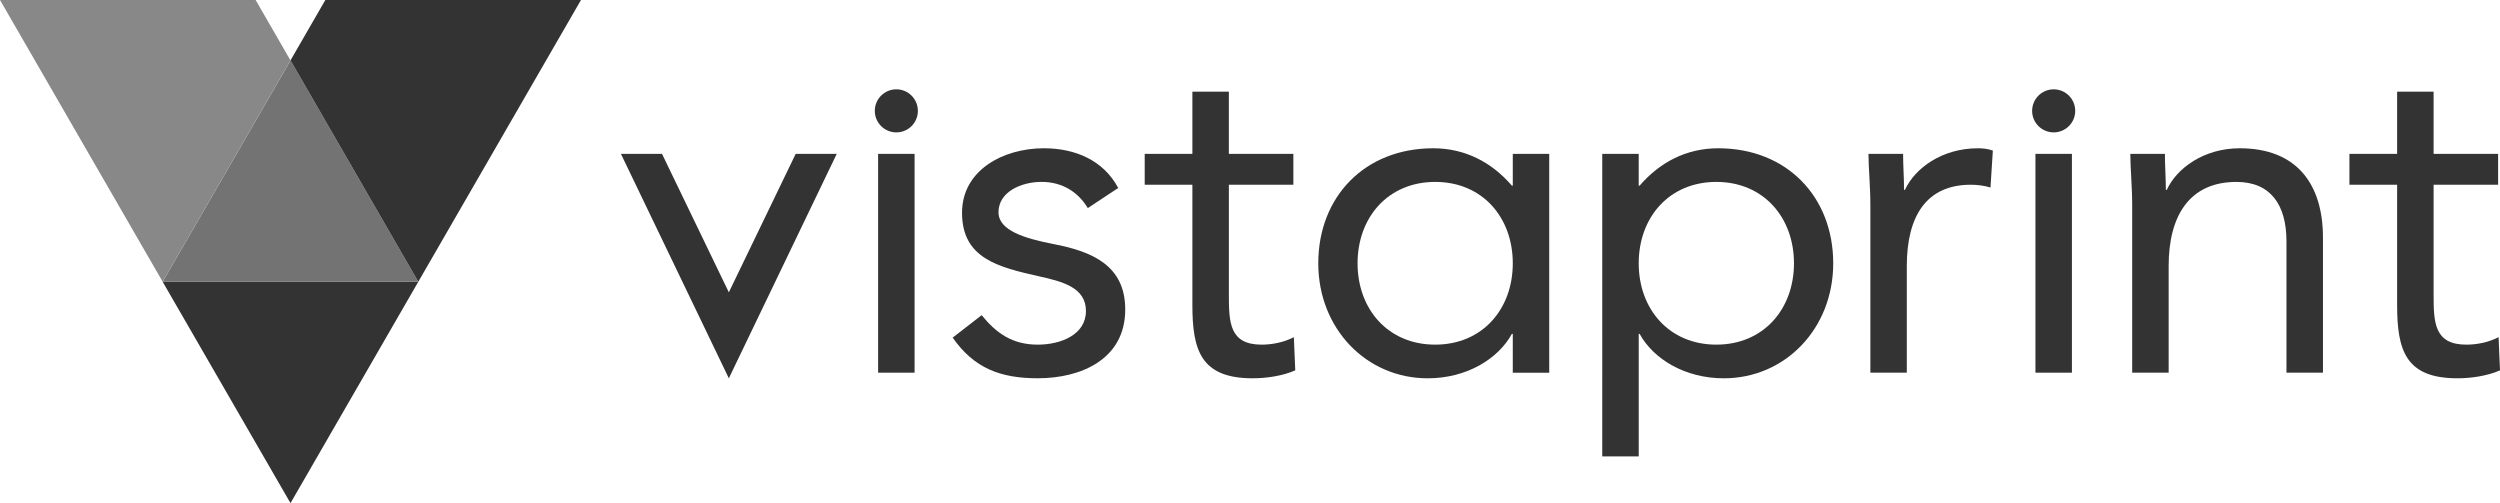
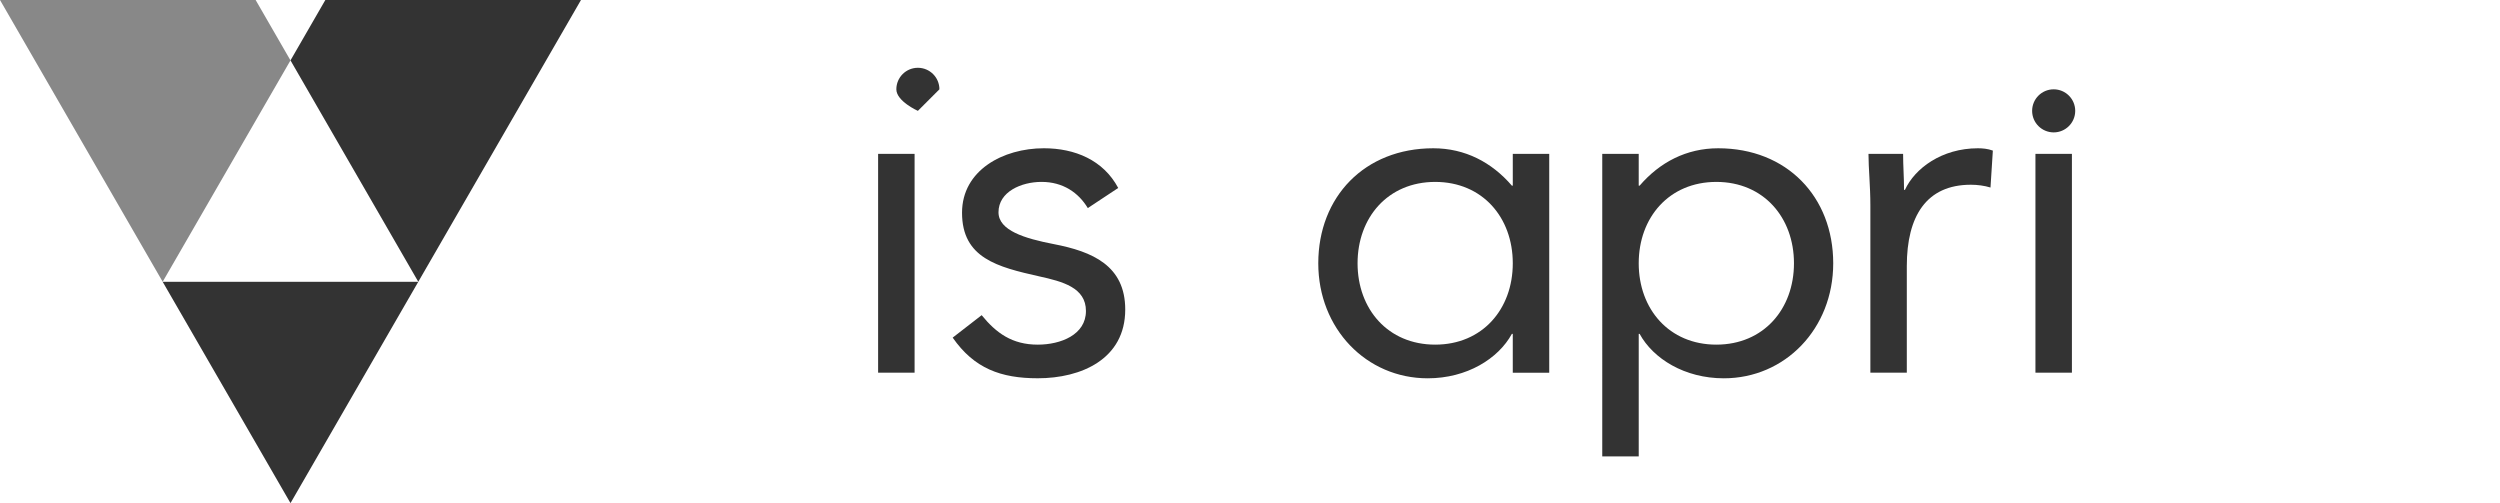
<svg xmlns="http://www.w3.org/2000/svg" id="b" width="237.534" height="47.804" viewBox="0 0 237.534 47.804">
  <defs>
    <style>.z{fill:#737373;}.aa{fill:#333;}.ab{fill:#888;}</style>
  </defs>
  <g id="c">
    <g id="d">
-       <path id="e" class="aa" d="M75.602,14.619l-6.352,13.156-6.35-13.156h-3.904l10.254,21.324,10.252-21.324h-3.9Z" />
-     </g>
+       </g>
    <path id="f" class="aa" d="M93.27,29.945c1.376,1.689,2.889,2.801,5.331,2.801,2.179,0,4.578-.935,4.578-3.199,0-2.224-2.222-2.8-4.442-3.289-3.954-.89-7.331-1.731-7.331-6.045,0-4.041,3.907-6.126,7.774-6.126,2.932,0,5.644,1.109,7.065,3.772l-2.889,1.911c-.886-1.466-2.355-2.487-4.397-2.487-1.911,0-4.089,.931-4.089,2.886,0,1.734,2.489,2.489,5.244,3.023,3.689,.71,6.798,2.044,6.798,6.22,0,4.71-4.178,6.529-8.309,6.529-3.51,0-6.043-.93-8.086-3.862l2.755-2.134Z" />
-     <path id="g" class="aa" d="M122.888,17.552h-6.129v10.395c0,2.666,.044,4.799,3.111,4.799,1.021,0,2.132-.224,3.064-.711l.133,3.154c-1.198,.532-2.754,.754-4.044,.754-4.93,0-5.73-2.664-5.73-6.974v-11.416h-4.53v-2.934h4.53v-5.909h3.466v5.909h6.129v2.934Z" />
-     <path id="h" class="aa" d="M237.355,17.552h-6.129v10.395c0,2.666,.041,4.799,3.11,4.799,1.021,0,2.132-.224,3.064-.711l.134,3.154c-1.199,.532-2.755,.754-4.044,.754-4.934,0-5.73-2.664-5.73-6.974v-11.416h-4.532v-2.934h4.532v-5.909h3.466v5.909h6.129v2.934Z" />
    <path id="i" class="aa" d="M152.235,14.619h3.465v3.02h.087c1.912-2.221,4.444-3.551,7.465-3.551,6.531,0,10.929,4.618,10.929,10.929,0,6.217-4.575,10.927-10.396,10.927-3.73,0-6.709-1.865-7.997-4.22h-.087v11.643h-3.465V14.619Zm10.84,18.126c4.486,0,7.376-3.377,7.376-7.729s-2.89-7.732-7.376-7.732-7.375,3.377-7.375,7.732,2.889,7.729,7.375,7.729" />
    <path id="j" class="aa" d="M147.199,14.619h-3.464v3.02h-.087c-1.911-2.221-4.445-3.551-7.465-3.551-6.531,0-10.929,4.618-10.929,10.929,0,6.217,4.576,10.927,10.396,10.927,3.731,0,6.71-1.865,7.997-4.22h.087v3.688h3.464V14.619Zm-10.836,18.126c-4.489,0-7.376-3.377-7.376-7.729s2.887-7.732,7.376-7.732,7.372,3.377,7.372,7.732-2.886,7.729-7.372,7.729" />
    <path id="k" class="aa" d="M177.711,19.55c0-1.911-.18-3.554-.18-4.931h3.289c0,1.113,.089,2.266,.089,3.421h.087c.934-2.044,3.509-3.952,6.932-3.952,.443,0,.933,.042,1.42,.221l-.224,3.509c-.575-.179-1.245-.265-1.865-.265-4.22,0-6.086,2.974-6.086,7.73v10.126h-3.462v-15.859Z" />
-     <path id="l" class="aa" d="M202.587,19.55c0-1.911-.179-3.554-.179-4.931h3.287c0,1.113,.09,2.266,.09,3.421h.089c.933-2.044,3.509-3.952,6.931-3.952,5.465,0,7.908,3.465,7.908,8.485v12.836h-3.468v-12.483c0-3.465-1.509-5.641-4.75-5.641-4.489,0-6.444,3.241-6.444,7.997v10.126h-3.465v-15.859Z" />
    <path id="m" class="aa" d="M83.433,14.619h3.465v20.79h-3.465V14.619Z" />
-     <path id="n" class="aa" d="M87.211,10.533c0,1.131-.916,2.046-2.046,2.046s-2.046-.915-2.046-2.046,.916-2.046,2.046-2.046,2.046,.916,2.046,2.046" />
+     <path id="n" class="aa" d="M87.211,10.533s-2.046-.915-2.046-2.046,.916-2.046,2.046-2.046,2.046,.916,2.046,2.046" />
    <path id="o" class="aa" d="M193.395,14.619h3.465v20.79h-3.465V14.619Z" />
    <g id="p">
      <path id="q" class="aa" d="M197.174,10.533c0,1.131-.918,2.046-2.046,2.046s-2.048-.915-2.048-2.046,.917-2.046,2.048-2.046,2.046,.916,2.046,2.046" />
    </g>
    <g id="r">
      <path id="s" class="aa" d="M27.601,47.804l12.142-21.031H15.455l12.146,21.031Z" />
    </g>
    <g id="t">
-       <path id="u" class="z" d="M15.455,26.772h24.289L27.602,5.738,15.455,26.772Z" />
-     </g>
+       </g>
    <g id="v">
      <path id="w" class="ab" d="M24.289,0H0L15.456,26.771,27.6,5.738,24.289,0Z" />
    </g>
    <g id="x">
      <path id="y" class="aa" d="M30.912,0l-3.311,5.738,12.142,21.034L55.201,0H30.912Z" />
    </g>
  </g>
</svg>